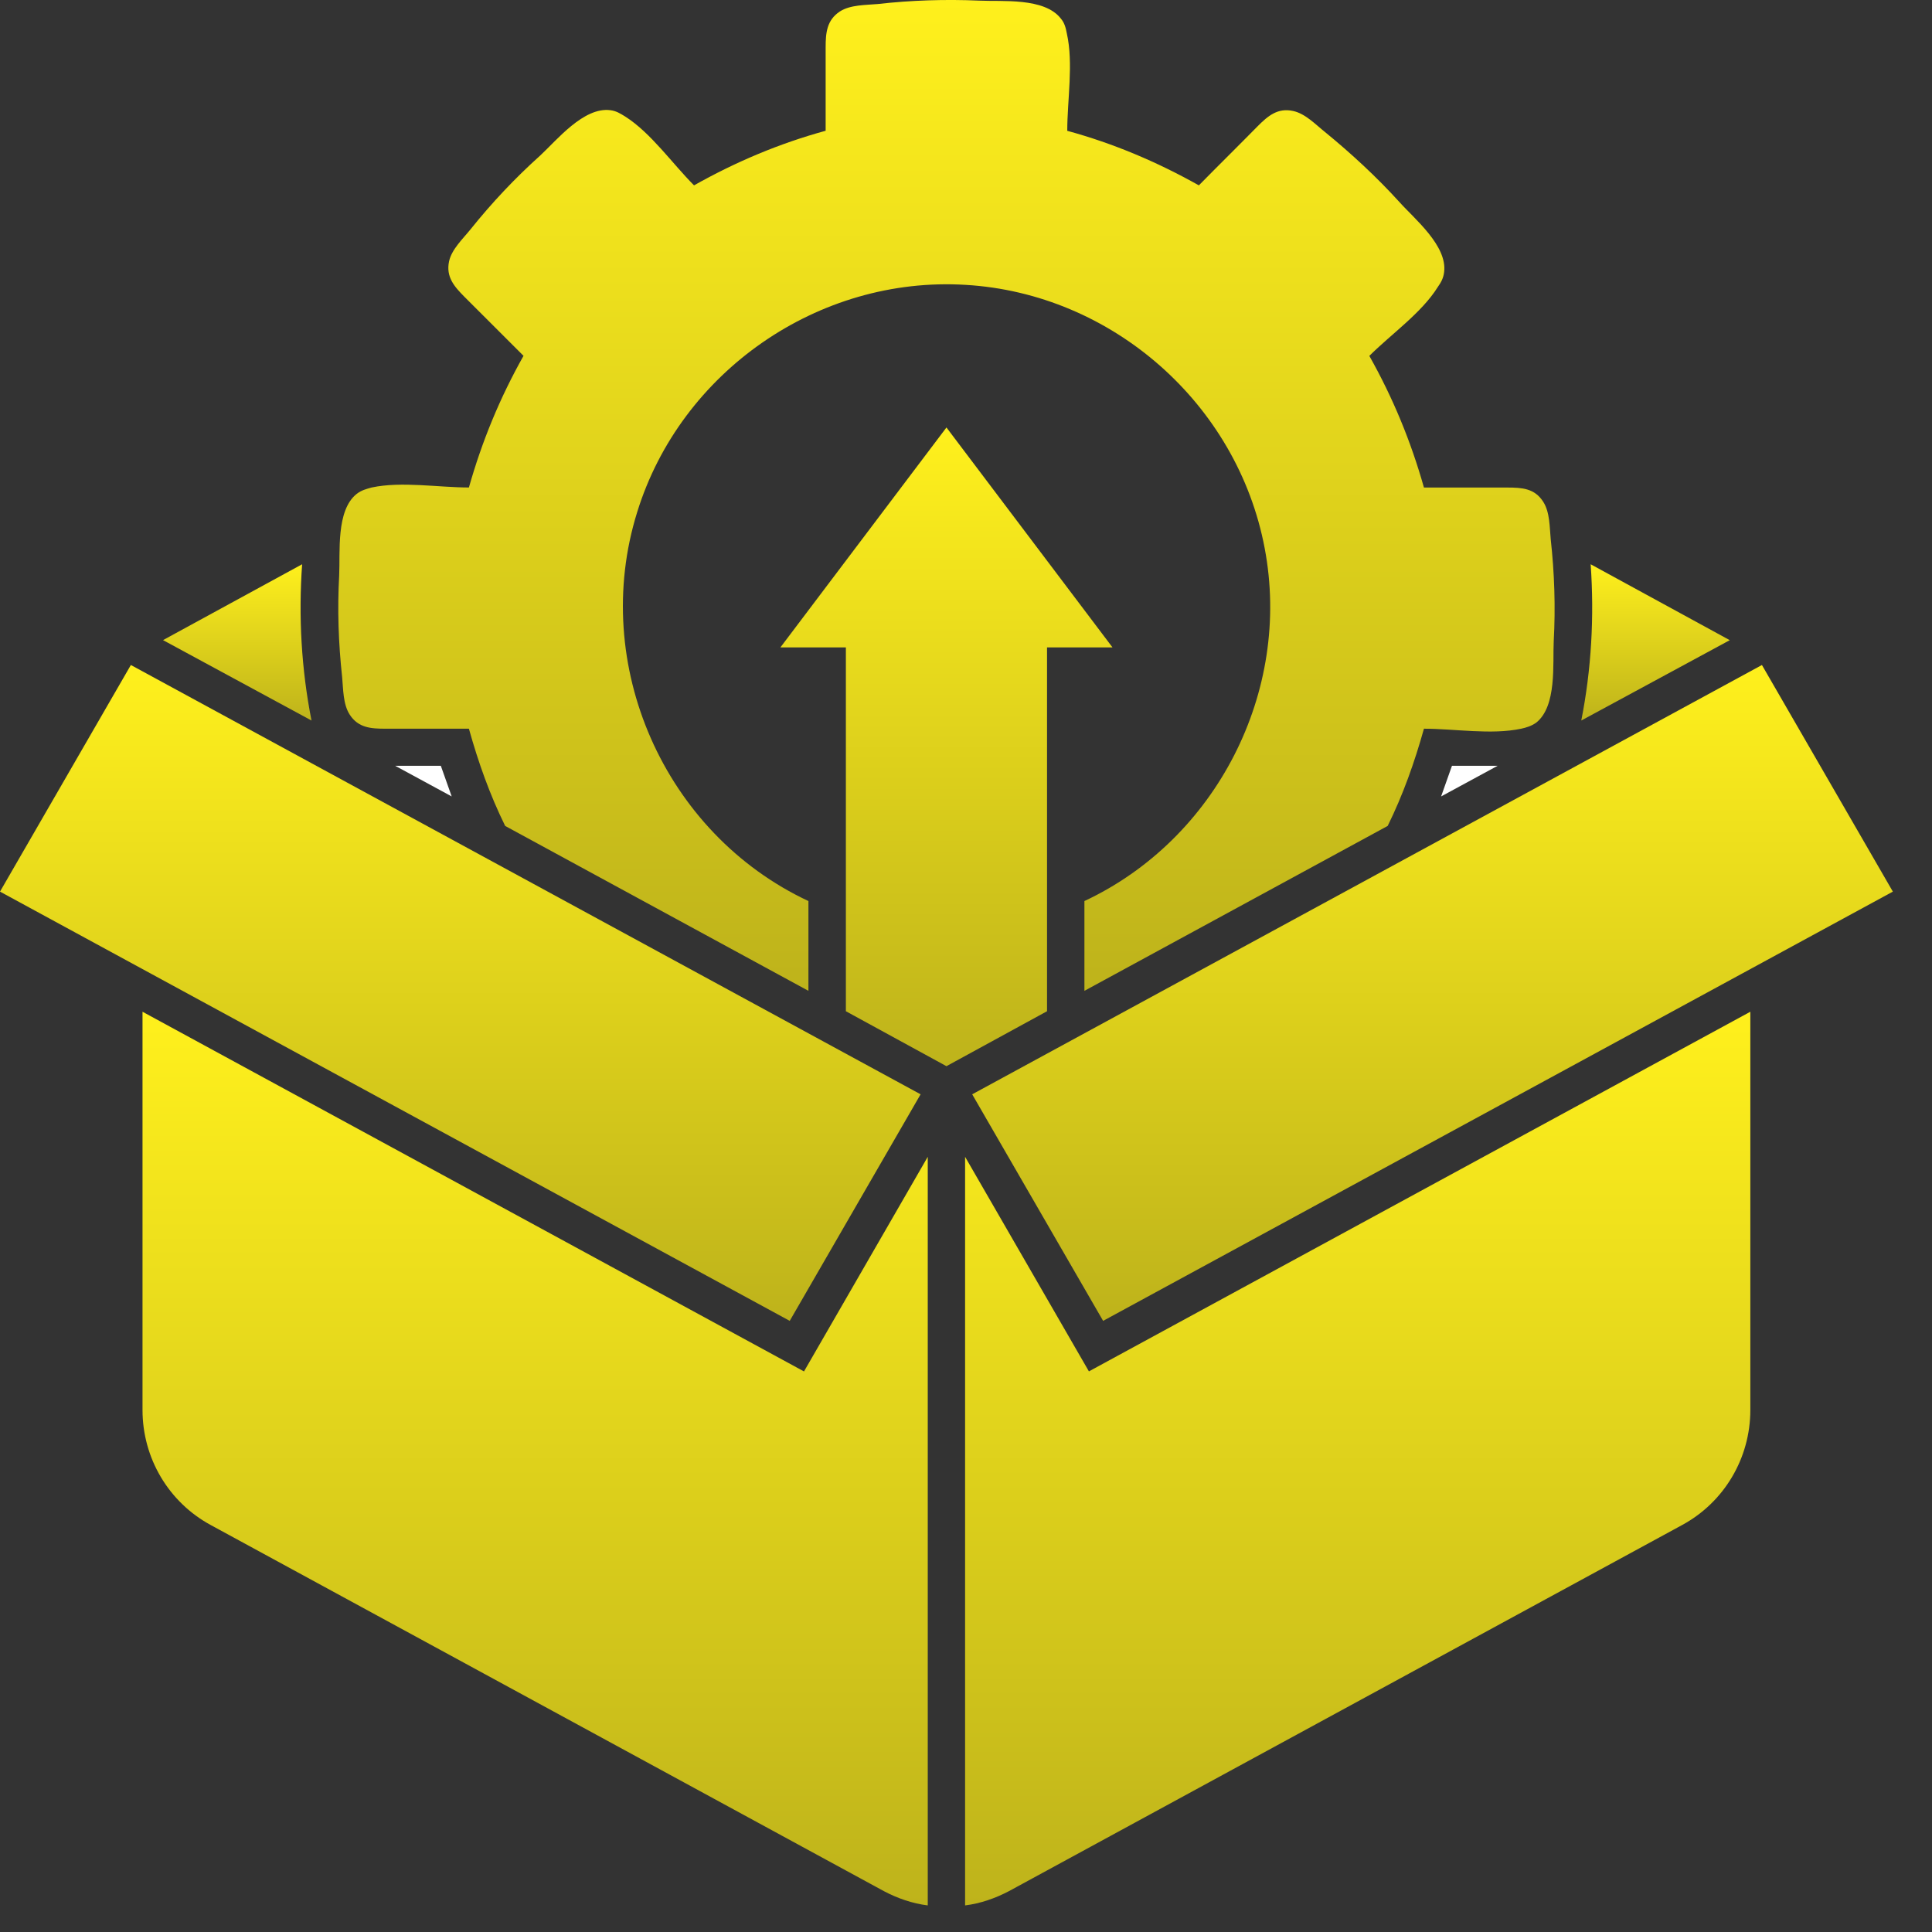
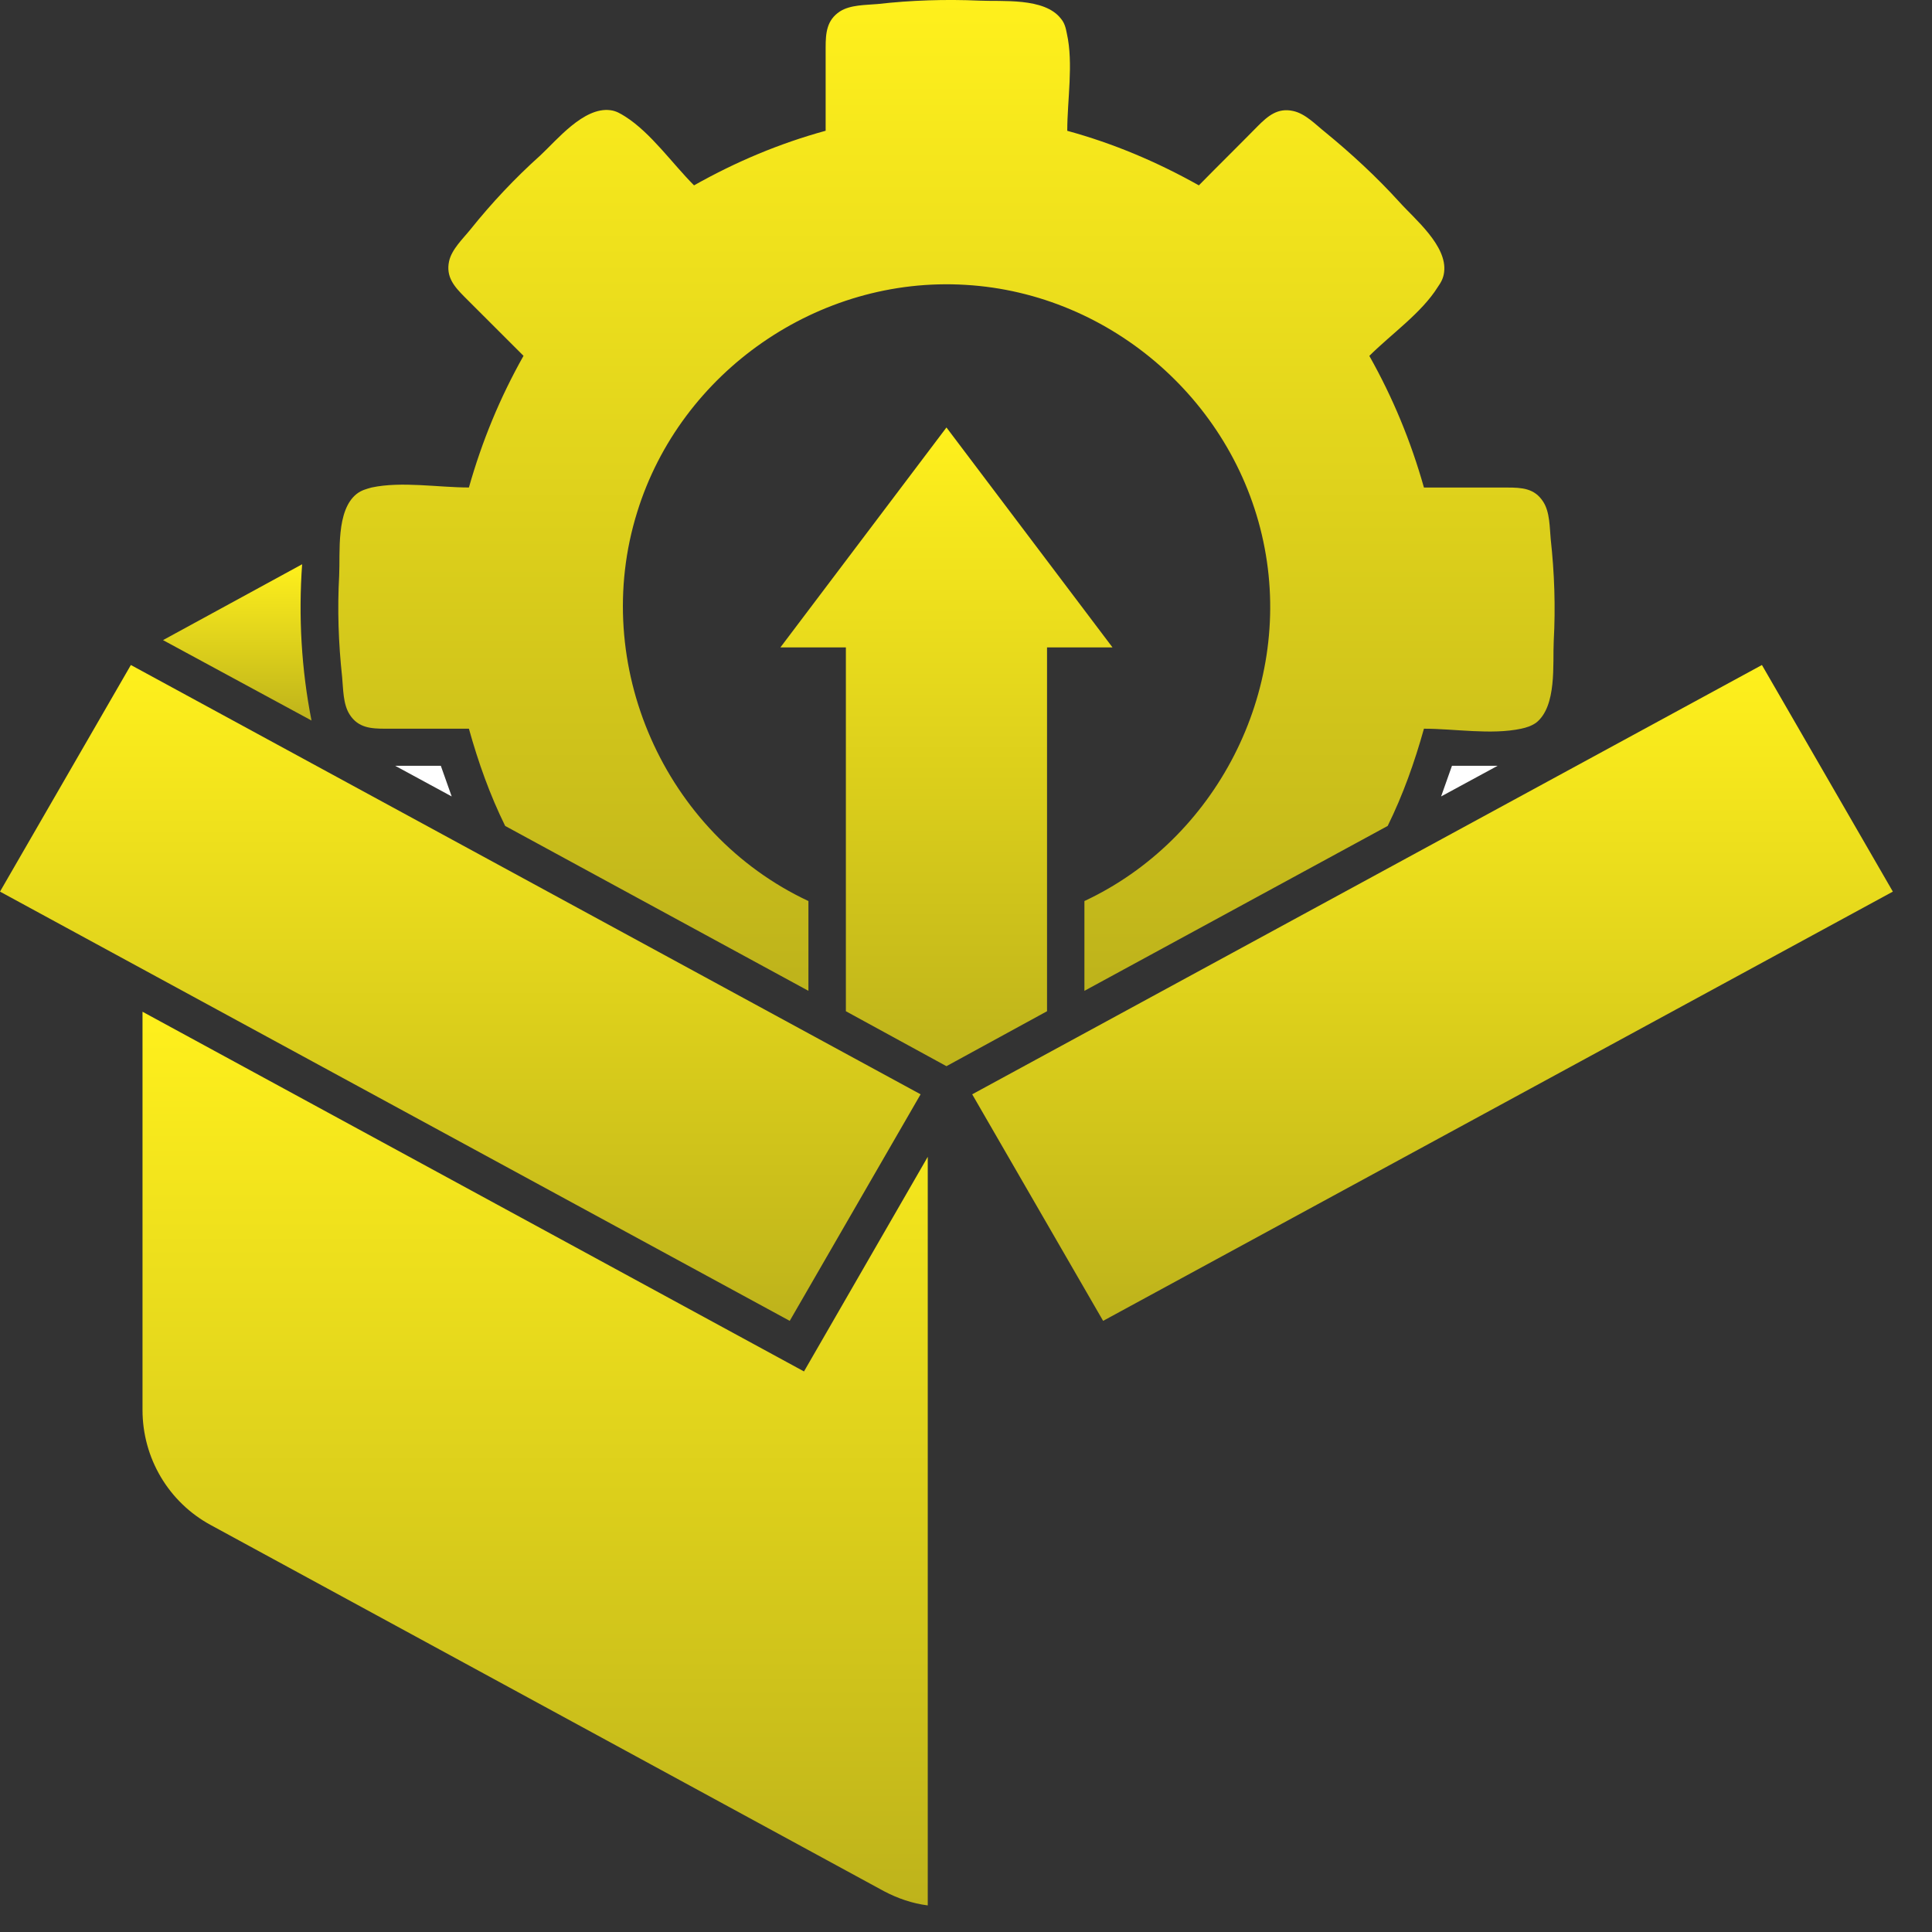
<svg xmlns="http://www.w3.org/2000/svg" width="34" height="34" viewBox="0 0 34 34" fill="none">
  <rect x="0" y="0" width="34" height="34" fill="#333333" stroke="none" />
  <path d="M16.656 7.523L19.578 11.393H18.426V17.44V17.796L16.656 18.763L14.886 17.796V17.44V11.393H13.734L16.656 7.523Z" fill="url(#paint0_linear_1_26164)" />
-   <path d="M30.441 11.266L27.828 12.68C28.006 11.78 28.058 10.852 27.993 9.93L30.441 11.266Z" fill="url(#paint1_linear_1_26164)" />
  <path d="M26.355 13.477L25.361 14.016L25.552 13.477H26.355Z" fill="white" />
  <path d="M7.758 13.477L7.949 14.016L6.955 13.477H7.758Z" fill="white" />
  <path d="M5.482 12.68L2.869 11.265L5.317 9.93C5.251 10.85 5.304 11.778 5.482 12.68Z" fill="url(#paint2_linear_1_26164)" />
  <path d="M27.29 9.488C27.356 10.086 27.376 10.685 27.343 11.284C27.323 11.679 27.402 12.428 27.033 12.719C26.947 12.778 26.862 12.804 26.77 12.824C26.244 12.936 25.599 12.824 25.059 12.824C24.894 13.415 24.69 13.989 24.421 14.535L19.084 17.437V15.857C21.401 14.772 22.737 12.172 22.256 9.646C21.776 7.106 19.571 5.164 16.991 5.013C14.405 4.856 11.977 6.54 11.213 9.014C10.378 11.692 11.687 14.667 14.227 15.857V17.437L8.89 14.535C8.621 13.989 8.417 13.416 8.252 12.824C7.765 12.824 7.278 12.824 6.785 12.824C6.528 12.824 6.304 12.81 6.153 12.574C6.035 12.39 6.041 12.12 6.021 11.916C5.956 11.317 5.936 10.724 5.969 10.125C5.989 9.724 5.91 8.981 6.278 8.691C6.364 8.625 6.449 8.605 6.541 8.579C7.068 8.467 7.713 8.579 8.252 8.579C8.483 7.763 8.798 6.999 9.213 6.262C8.871 5.92 8.522 5.571 8.173 5.223C7.996 5.044 7.844 4.874 7.903 4.598C7.949 4.387 8.147 4.202 8.279 4.038C8.654 3.57 9.062 3.136 9.509 2.735C9.799 2.466 10.272 1.88 10.74 1.939C10.845 1.952 10.917 1.998 11.003 2.051C11.457 2.34 11.832 2.88 12.214 3.262C12.951 2.847 13.714 2.525 14.53 2.301C14.53 1.814 14.53 1.321 14.53 0.834C14.53 0.577 14.55 0.354 14.78 0.202C14.964 0.083 15.234 0.09 15.445 0.071C16.037 0.004 16.636 -0.015 17.235 0.011C17.63 0.031 18.38 -0.048 18.67 0.328C18.736 0.406 18.756 0.492 18.775 0.591C18.893 1.117 18.782 1.762 18.782 2.302C19.597 2.525 20.36 2.848 21.098 3.262C21.44 2.914 21.789 2.571 22.131 2.223C22.315 2.038 22.486 1.894 22.756 1.953C22.973 1.999 23.157 2.196 23.316 2.322C23.783 2.704 24.224 3.112 24.625 3.553C24.888 3.848 25.474 4.323 25.414 4.79C25.401 4.895 25.362 4.967 25.302 5.052C25.019 5.506 24.48 5.882 24.098 6.263C24.513 7 24.828 7.763 25.059 8.58H26.526C26.783 8.58 27.007 8.593 27.158 8.83C27.277 9.014 27.27 9.284 27.29 9.488Z" fill="url(#paint3_linear_1_26164)" />
  <path d="M16.201 19.258L13.898 23.245L0 15.691L2.303 11.703L16.201 19.258Z" fill="url(#paint4_linear_1_26164)" />
  <path d="M31.007 11.703L33.311 15.691L19.413 23.245L17.109 19.258L31.007 11.703Z" fill="url(#paint5_linear_1_26164)" />
-   <path d="M30.803 17.805V24.813C30.803 25.662 30.343 26.438 29.599 26.84L17.754 33.282C17.517 33.406 17.254 33.499 16.984 33.532V20.358L19.163 24.134L30.803 17.805Z" fill="url(#paint6_linear_1_26164)" />
  <path d="M16.327 20.358V33.532C16.057 33.499 15.794 33.407 15.557 33.282L3.712 26.84C2.968 26.438 2.508 25.662 2.508 24.813V17.805L14.149 24.135L16.327 20.358Z" fill="url(#paint7_linear_1_26164)" />
  <defs>
    <linearGradient id="paint0_linear_1_26164" x1="16.656" y1="7.523" x2="16.656" y2="18.763" gradientUnits="userSpaceOnUse">
      <stop stop-color="#FFF01C" />
      <stop offset="1" stop-color="#BEB31B" />
    </linearGradient>
    <linearGradient id="paint1_linear_1_26164" x1="29.134" y1="9.93" x2="29.134" y2="12.68" gradientUnits="userSpaceOnUse">
      <stop stop-color="#FFF01C" />
      <stop offset="1" stop-color="#BEB31B" />
    </linearGradient>
    <linearGradient id="paint2_linear_1_26164" x1="4.175" y1="9.93" x2="4.175" y2="12.68" gradientUnits="userSpaceOnUse">
      <stop stop-color="#FFF01C" />
      <stop offset="1" stop-color="#BEB31B" />
    </linearGradient>
    <linearGradient id="paint3_linear_1_26164" x1="16.656" y1="-0" x2="16.656" y2="17.437" gradientUnits="userSpaceOnUse">
      <stop stop-color="#FFF01C" />
      <stop offset="1" stop-color="#BEB31B" />
    </linearGradient>
    <linearGradient id="paint4_linear_1_26164" x1="8.101" y1="11.703" x2="8.101" y2="23.245" gradientUnits="userSpaceOnUse">
      <stop stop-color="#FFF01C" />
      <stop offset="1" stop-color="#BEB31B" />
    </linearGradient>
    <linearGradient id="paint5_linear_1_26164" x1="25.21" y1="11.703" x2="25.21" y2="23.245" gradientUnits="userSpaceOnUse">
      <stop stop-color="#FFF01C" />
      <stop offset="1" stop-color="#BEB31B" />
    </linearGradient>
    <linearGradient id="paint6_linear_1_26164" x1="23.894" y1="17.805" x2="23.894" y2="33.532" gradientUnits="userSpaceOnUse">
      <stop stop-color="#FFF01C" />
      <stop offset="1" stop-color="#BEB31B" />
    </linearGradient>
    <linearGradient id="paint7_linear_1_26164" x1="9.417" y1="17.805" x2="9.417" y2="33.532" gradientUnits="userSpaceOnUse">
      <stop stop-color="#FFF01C" />
      <stop offset="1" stop-color="#BEB31B" />
    </linearGradient>
  </defs>
</svg>